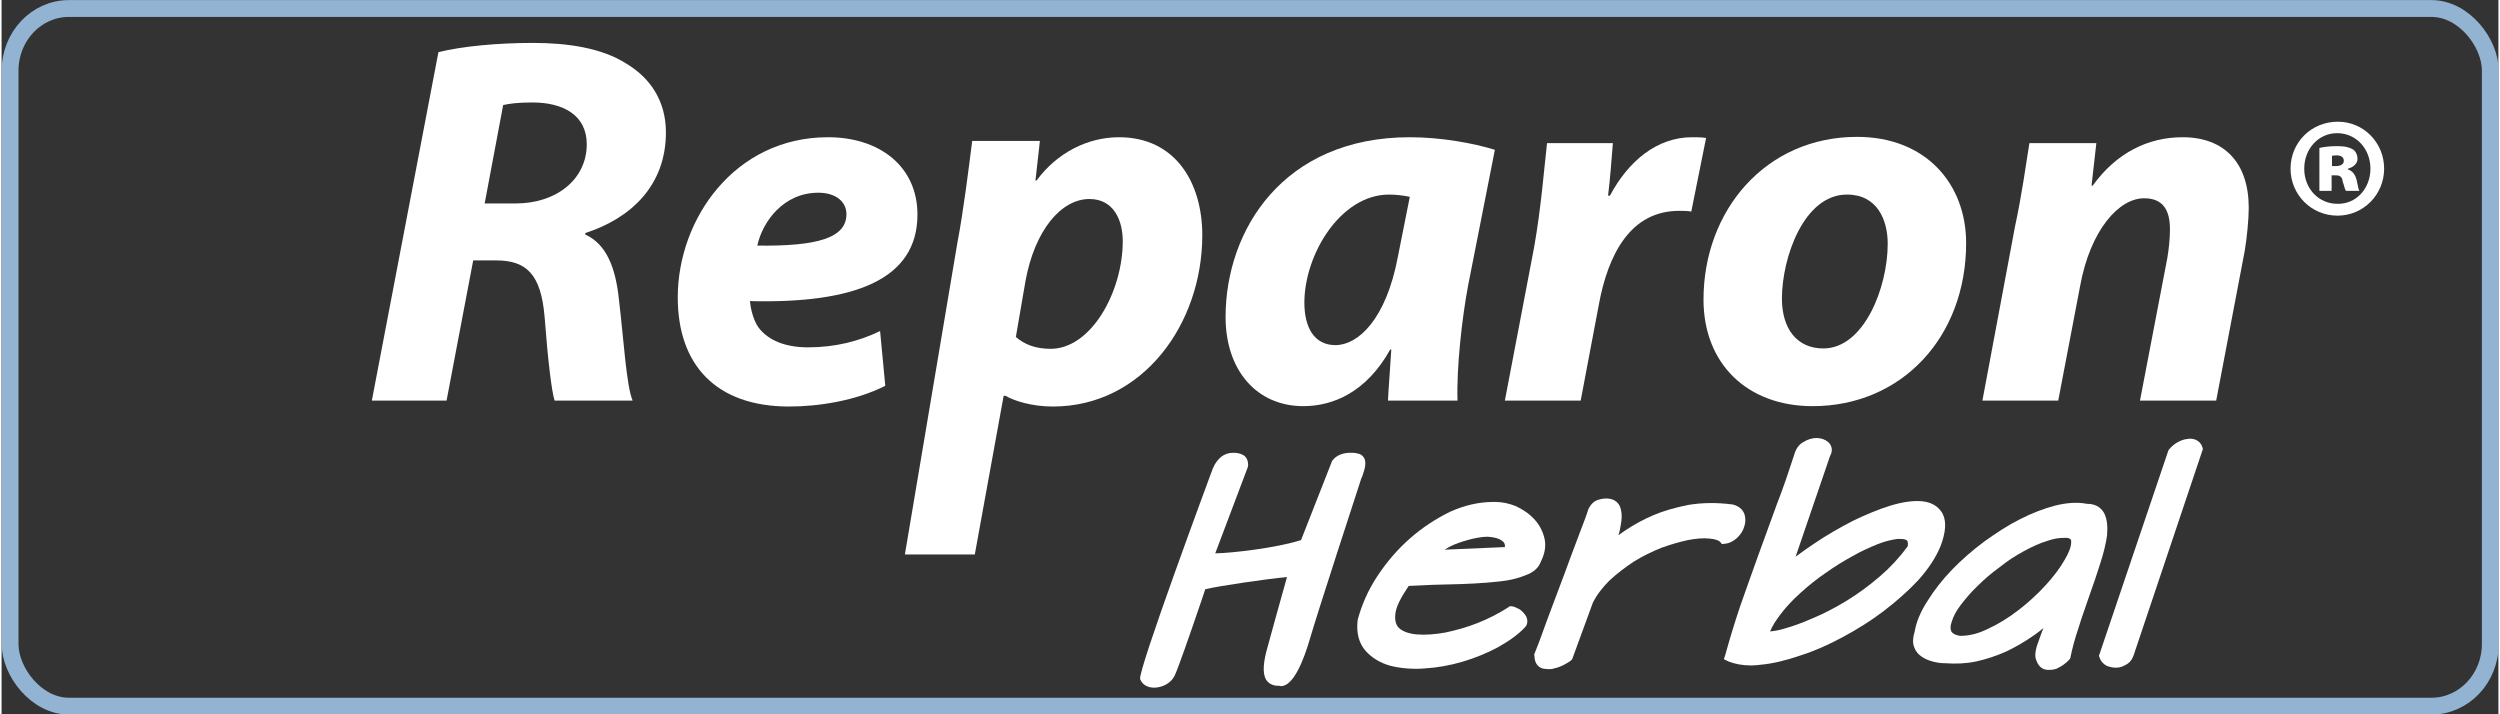
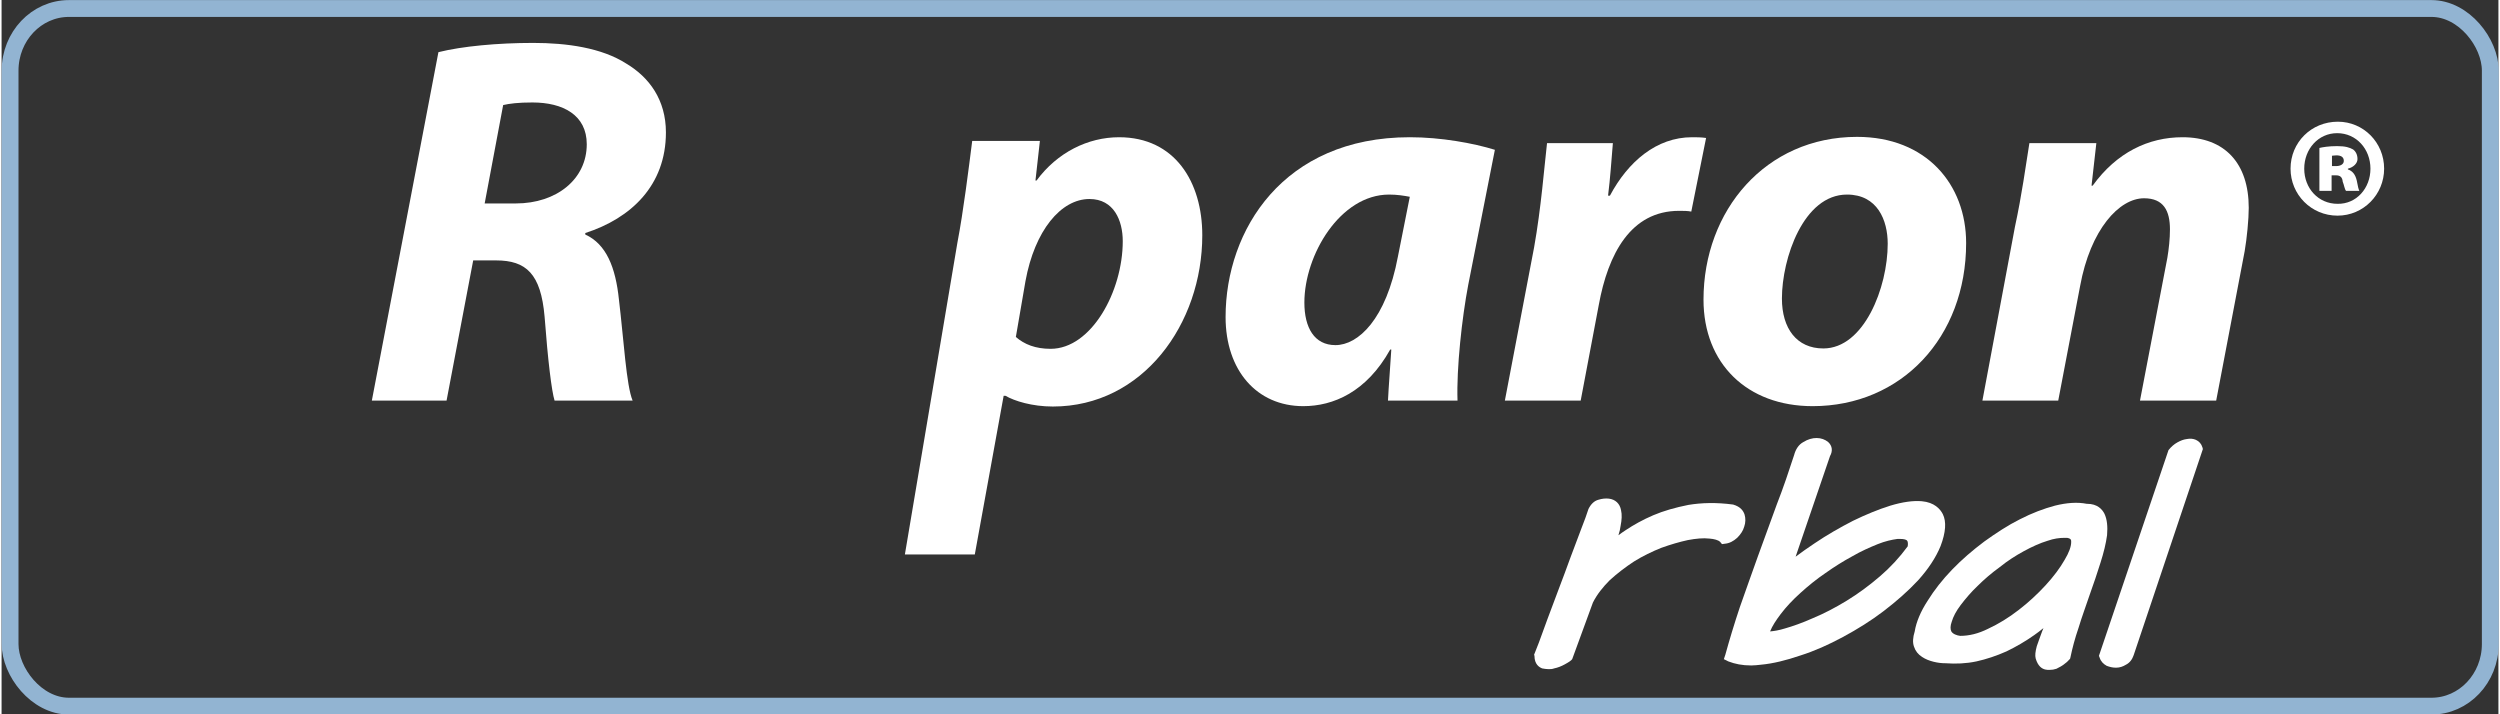
<svg xmlns="http://www.w3.org/2000/svg" xml:space="preserve" width="168px" height="48px" style="shape-rendering:geometricPrecision; text-rendering:geometricPrecision; image-rendering:optimizeQuality; fill-rule:evenodd; clip-rule:evenodd" viewBox="0 0 6750 1931">
  <rect x="0" y="0" width="6750" height="1931" fill="#333333" stroke="none" />
  <defs>
    <style type="text/css">  .str0 {stroke:#92B4D2;stroke-width:45.488} .fil0 {fill:none} .fil1 {fill:white;fill-rule:nonzero}  </style>
  </defs>
  <g id="Layer_x0020_1">
    <rect class="fil0 str0" x="23" y="23" width="6705" height="1886" rx="159" ry="168" />
    <g id="reparon_herbal_x0020_logo.pdf">
      <path class="fil1" d="M1306 550l84 0c111,0 192,-66 192,-160 0,-79 -64,-113 -147,-113 -38,0 -62,3 -79,7l-50 266zm-125 -409c64,-16 160,-25 256,-25 91,0 185,13 252,56 62,37 107,98 107,186 0,143 -94,232 -218,272l0 4c57,26 82,89 91,176 13,108 20,233 37,273l-211 0c-8,-26 -18,-108 -27,-227 -10,-116 -50,-152 -131,-152l-62 0 -72 379 -202 0 180 -942z" />
-       <path class="fil1" d="M2208 521c-95,0 -151,79 -165,143 161,2 241,-20 241,-85 0,-34 -29,-58 -76,-58zm181 522c-81,41 -182,56 -260,56 -198,0 -301,-113 -301,-295 0,-212 154,-433 406,-433 141,0 242,80 242,209 0,177 -172,241 -453,234 2,20 9,51 23,71 27,36 74,54 134,54 75,0 139,-17 195,-44l14 148z" />
      <path class="fil1" d="M2742 911c23,20 53,32 94,32 110,0 195,-155 195,-291 0,-56 -24,-114 -90,-114 -77,0 -148,85 -173,222l-26 151zm-300 588l142 -843c16,-83 31,-204 40,-275l183 0 -12 107 3 0c56,-76 139,-117 223,-117 151,0 225,121 225,265 0,240 -161,463 -404,463 -56,0 -104,-15 -128,-29l-5 0 -78 429 -189 0z" />
      <path class="fil1" d="M3807 532c-16,-3 -34,-6 -56,-6 -132,0 -229,163 -229,292 0,68 27,115 84,115 61,0 137,-69 169,-240l32 -161zm-59 551c2,-41 6,-88 9,-138l-3 0c-64,115 -154,153 -235,153 -125,0 -210,-96 -210,-241 0,-235 156,-486 498,-486 84,0 172,16 230,34l-72 365c-17,89 -32,226 -29,313l-188 0z" />
      <path class="fil1" d="M4064 1083l79 -414c19,-106 28,-222 35,-282l178 0c-4,47 -7,94 -13,142l5 0c49,-92 126,-158 222,-158 12,0 25,0 38,2l-40 199c-10,-2 -21,-2 -33,-2 -131,0 -192,117 -217,254l-49 259 -205 0z" />
      <path class="fil1" d="M4813 807c0,81 40,135 112,135 110,0 174,-165 174,-283 0,-64 -28,-133 -110,-133 -118,0 -176,173 -176,281zm498 -150c0,255 -175,441 -415,441 -177,0 -295,-115 -295,-288 0,-241 168,-440 415,-440 187,0 295,128 295,287z" />
      <path class="fil1" d="M5355 1083l88 -470c19,-88 29,-164 39,-226l181 0 -13 115 3 0c65,-90 151,-131 243,-131 114,0 179,70 179,191 0,31 -5,82 -11,117l-77 404 -206 0 74 -386c4,-24 7,-51 7,-77 0,-50 -17,-84 -70,-84 -67,0 -145,84 -173,238l-59 309 -205 0z" />
      <path class="fil1" d="M6300 449l11 0c12,0 21,-5 21,-14 0,-10 -7,-15 -20,-15 -5,0 -9,1 -12,1l0 28zm-1 67l-33 0 0 -116c8,-2 25,-5 48,-5 23,0 34,4 43,9 7,5 12,14 12,26 0,11 -10,22 -26,26l0 2c12,4 20,13 24,30 3,17 5,24 7,28l-36 0c-4,-5 -5,-15 -9,-25 -1,-12 -7,-17 -18,-17l-12 0 0 42zm-74 -60c0,53 38,95 90,95 51,1 89,-42 89,-95 0,-53 -38,-96 -90,-96 -51,0 -89,43 -89,96zm216 0c0,70 -56,127 -126,127 -71,0 -127,-57 -127,-127 0,-71 56,-127 128,-127 69,0 125,56 125,127z" />
-       <path class="fil1" d="M3678 1289c7,-20 13,-38 5,-52 -4,-6 -10,-10 -17,-11 -7,-2 -14,-2 -19,-2 -16,0 -37,4 -50,22l-84 214c-65,21 -184,35 -232,36l88 -233 1 -6c0,-18 -10,-26 -16,-28 -5,-3 -14,-5 -24,-5 -13,0 -24,4 -33,11 -16,14 -22,29 -26,41l-2 5c-2,6 -198,533 -191,555 6,15 20,23 38,23 20,0 45,-11 55,-32 9,-18 41,-110 74,-207 4,-12 7,-21 9,-27 30,-8 166,-28 221,-33 -15,54 -51,182 -56,202 -10,40 -9,65 2,79 11,13 26,13 34,13l4 1c34,-1 61,-70 78,-128 22,-76 132,-412 139,-434l2 -4z" />
-       <path class="fil1" d="M3804 1584c21,-1 43,-2 65,-3 26,-1 51,-1 76,-2 25,-1 49,-2 72,-4 24,-2 45,-4 64,-8 19,-4 35,-10 49,-16 16,-8 26,-19 30,-30 12,-23 16,-45 11,-66 -5,-20 -14,-37 -28,-52 -14,-15 -31,-26 -50,-35 -18,-7 -36,-11 -55,-11l-6 0c-38,0 -77,9 -115,26 -39,19 -76,43 -110,73 -34,30 -63,64 -88,102 -25,38 -42,77 -53,118 -4,34 3,62 21,83 17,19 39,33 68,41 20,5 43,8 67,8 8,0 17,0 25,-1 34,-2 68,-8 102,-18 34,-10 66,-23 96,-39 30,-17 56,-35 75,-56l3 -5c2,-5 3,-13 -1,-22 -3,-5 -6,-9 -10,-13 -5,-5 -9,-8 -15,-10 -5,-3 -11,-5 -16,-5l-4 0 -4 3c-25,16 -52,30 -82,42 -30,12 -60,20 -88,26 -28,5 -54,7 -78,5 -21,-2 -37,-8 -47,-17 -9,-9 -12,-21 -10,-39 2,-19 15,-44 36,-75zm97 -98c11,-7 23,-13 37,-18 17,-6 34,-11 51,-14 10,-2 19,-3 27,-3 6,0 12,1 18,2 11,2 20,6 26,12 3,3 5,8 4,14l-163 7z" />
      <path class="fil1" d="M4692 1454c9,-9 16,-19 19,-30 4,-11 4,-23 1,-33 -3,-9 -10,-21 -31,-27 -45,-6 -85,-5 -121,1 -35,7 -67,16 -95,28 -28,12 -53,26 -74,40 -7,5 -14,9 -20,14 3,-9 5,-18 6,-26 3,-15 4,-30 1,-42 -3,-17 -15,-29 -33,-31 -9,-1 -18,0 -28,3 -11,3 -20,11 -27,25 -4,13 -11,32 -20,55l-29 77c-10,28 -21,57 -32,86 -11,29 -21,56 -30,80 -9,25 -17,46 -23,63l-13 33 1 3c0,23 13,31 21,34 6,1 11,2 17,2 5,0 10,0 15,-2 10,-2 20,-6 29,-11 11,-6 17,-10 20,-14l56 -153c11,-22 27,-42 46,-61 20,-18 42,-35 65,-50 24,-15 49,-27 74,-37 25,-9 49,-16 72,-21 22,-4 41,-6 58,-4 13,1 24,4 29,9l5 6 7 -1c13,-1 24,-7 34,-16z" />
      <path class="fil1" d="M5242 1476c14,-37 16,-66 6,-86 -7,-14 -23,-32 -57,-35 -23,-2 -52,2 -85,12 -32,10 -66,24 -101,41 -35,18 -70,38 -104,61 -18,12 -35,24 -51,36l93 -272c8,-14 6,-28 -5,-38 -17,-14 -43,-15 -67,0 -13,7 -21,20 -25,35 -14,43 -29,88 -47,134 -17,46 -34,93 -51,140 -17,47 -33,93 -49,138 -15,45 -28,88 -39,128l-4 12 12 6c18,7 38,11 62,11 8,0 17,-1 26,-2 33,-3 69,-12 107,-25 38,-12 76,-29 115,-50 39,-21 76,-44 110,-70 34,-26 66,-54 93,-83 27,-30 48,-61 61,-93zm-89 1c-22,30 -47,57 -75,81 -29,25 -59,47 -90,66 -31,19 -62,35 -91,47 -29,13 -55,22 -76,28 -16,5 -29,7 -40,8 6,-15 16,-30 28,-46 15,-20 33,-39 54,-58 21,-19 43,-37 68,-54 24,-17 48,-32 72,-45 24,-14 47,-24 69,-33 20,-8 38,-12 53,-14 3,0 5,0 8,0 8,0 14,1 18,4 3,3 3,10 2,16z" />
      <path class="fil1" d="M5692 1447c2,-24 0,-43 -7,-58 -6,-12 -19,-27 -47,-27 0,0 -1,0 -1,0 -25,-5 -54,-3 -86,5 -30,8 -62,20 -95,37 -32,16 -64,37 -96,60 -32,24 -61,49 -87,76 -26,27 -48,55 -66,84 -19,29 -31,58 -35,83 -5,16 -6,30 -2,41 4,12 11,21 22,28 9,6 19,10 31,13 12,3 22,4 32,4 28,2 56,1 84,-5 27,-6 54,-15 81,-27 25,-12 51,-27 75,-44 8,-6 17,-12 25,-19l-4 10c-5,14 -10,27 -14,39 -4,15 -5,25 -3,33 6,21 17,28 26,30 4,1 8,1 11,1 7,0 13,-1 19,-3 8,-4 16,-8 23,-14 7,-5 10,-9 11,-10l3 -3 1 -4c5,-24 12,-51 22,-80 9,-30 20,-59 30,-89 11,-30 20,-58 29,-86 9,-28 15,-53 18,-75zm-97 18c0,13 -6,29 -18,49 -12,21 -29,44 -51,68 -22,24 -47,47 -73,67 -27,21 -55,38 -83,51 -26,13 -51,19 -75,19 -9,-1 -20,-5 -24,-12 -3,-6 -3,-15 1,-26 4,-14 12,-29 24,-45 13,-17 28,-35 46,-52 18,-18 38,-35 60,-51 21,-17 43,-31 65,-43 22,-12 44,-22 64,-28 17,-6 32,-8 46,-8 2,0 5,0 7,0 11,2 11,6 11,11z" />
      <path class="fil1" d="M5950 1210c-3,-10 -9,-17 -18,-21 -7,-3 -15,-4 -25,-2 -8,1 -16,4 -25,9 -9,5 -17,12 -24,21l-188 556 2 5c3,10 10,17 19,22 8,3 16,5 24,5l2 0c9,0 18,-3 26,-8 10,-5 17,-14 21,-26l187 -557 -1 -4zm-235 580l0 0 0 0 0 0z" />
    </g>
  </g>
</svg>